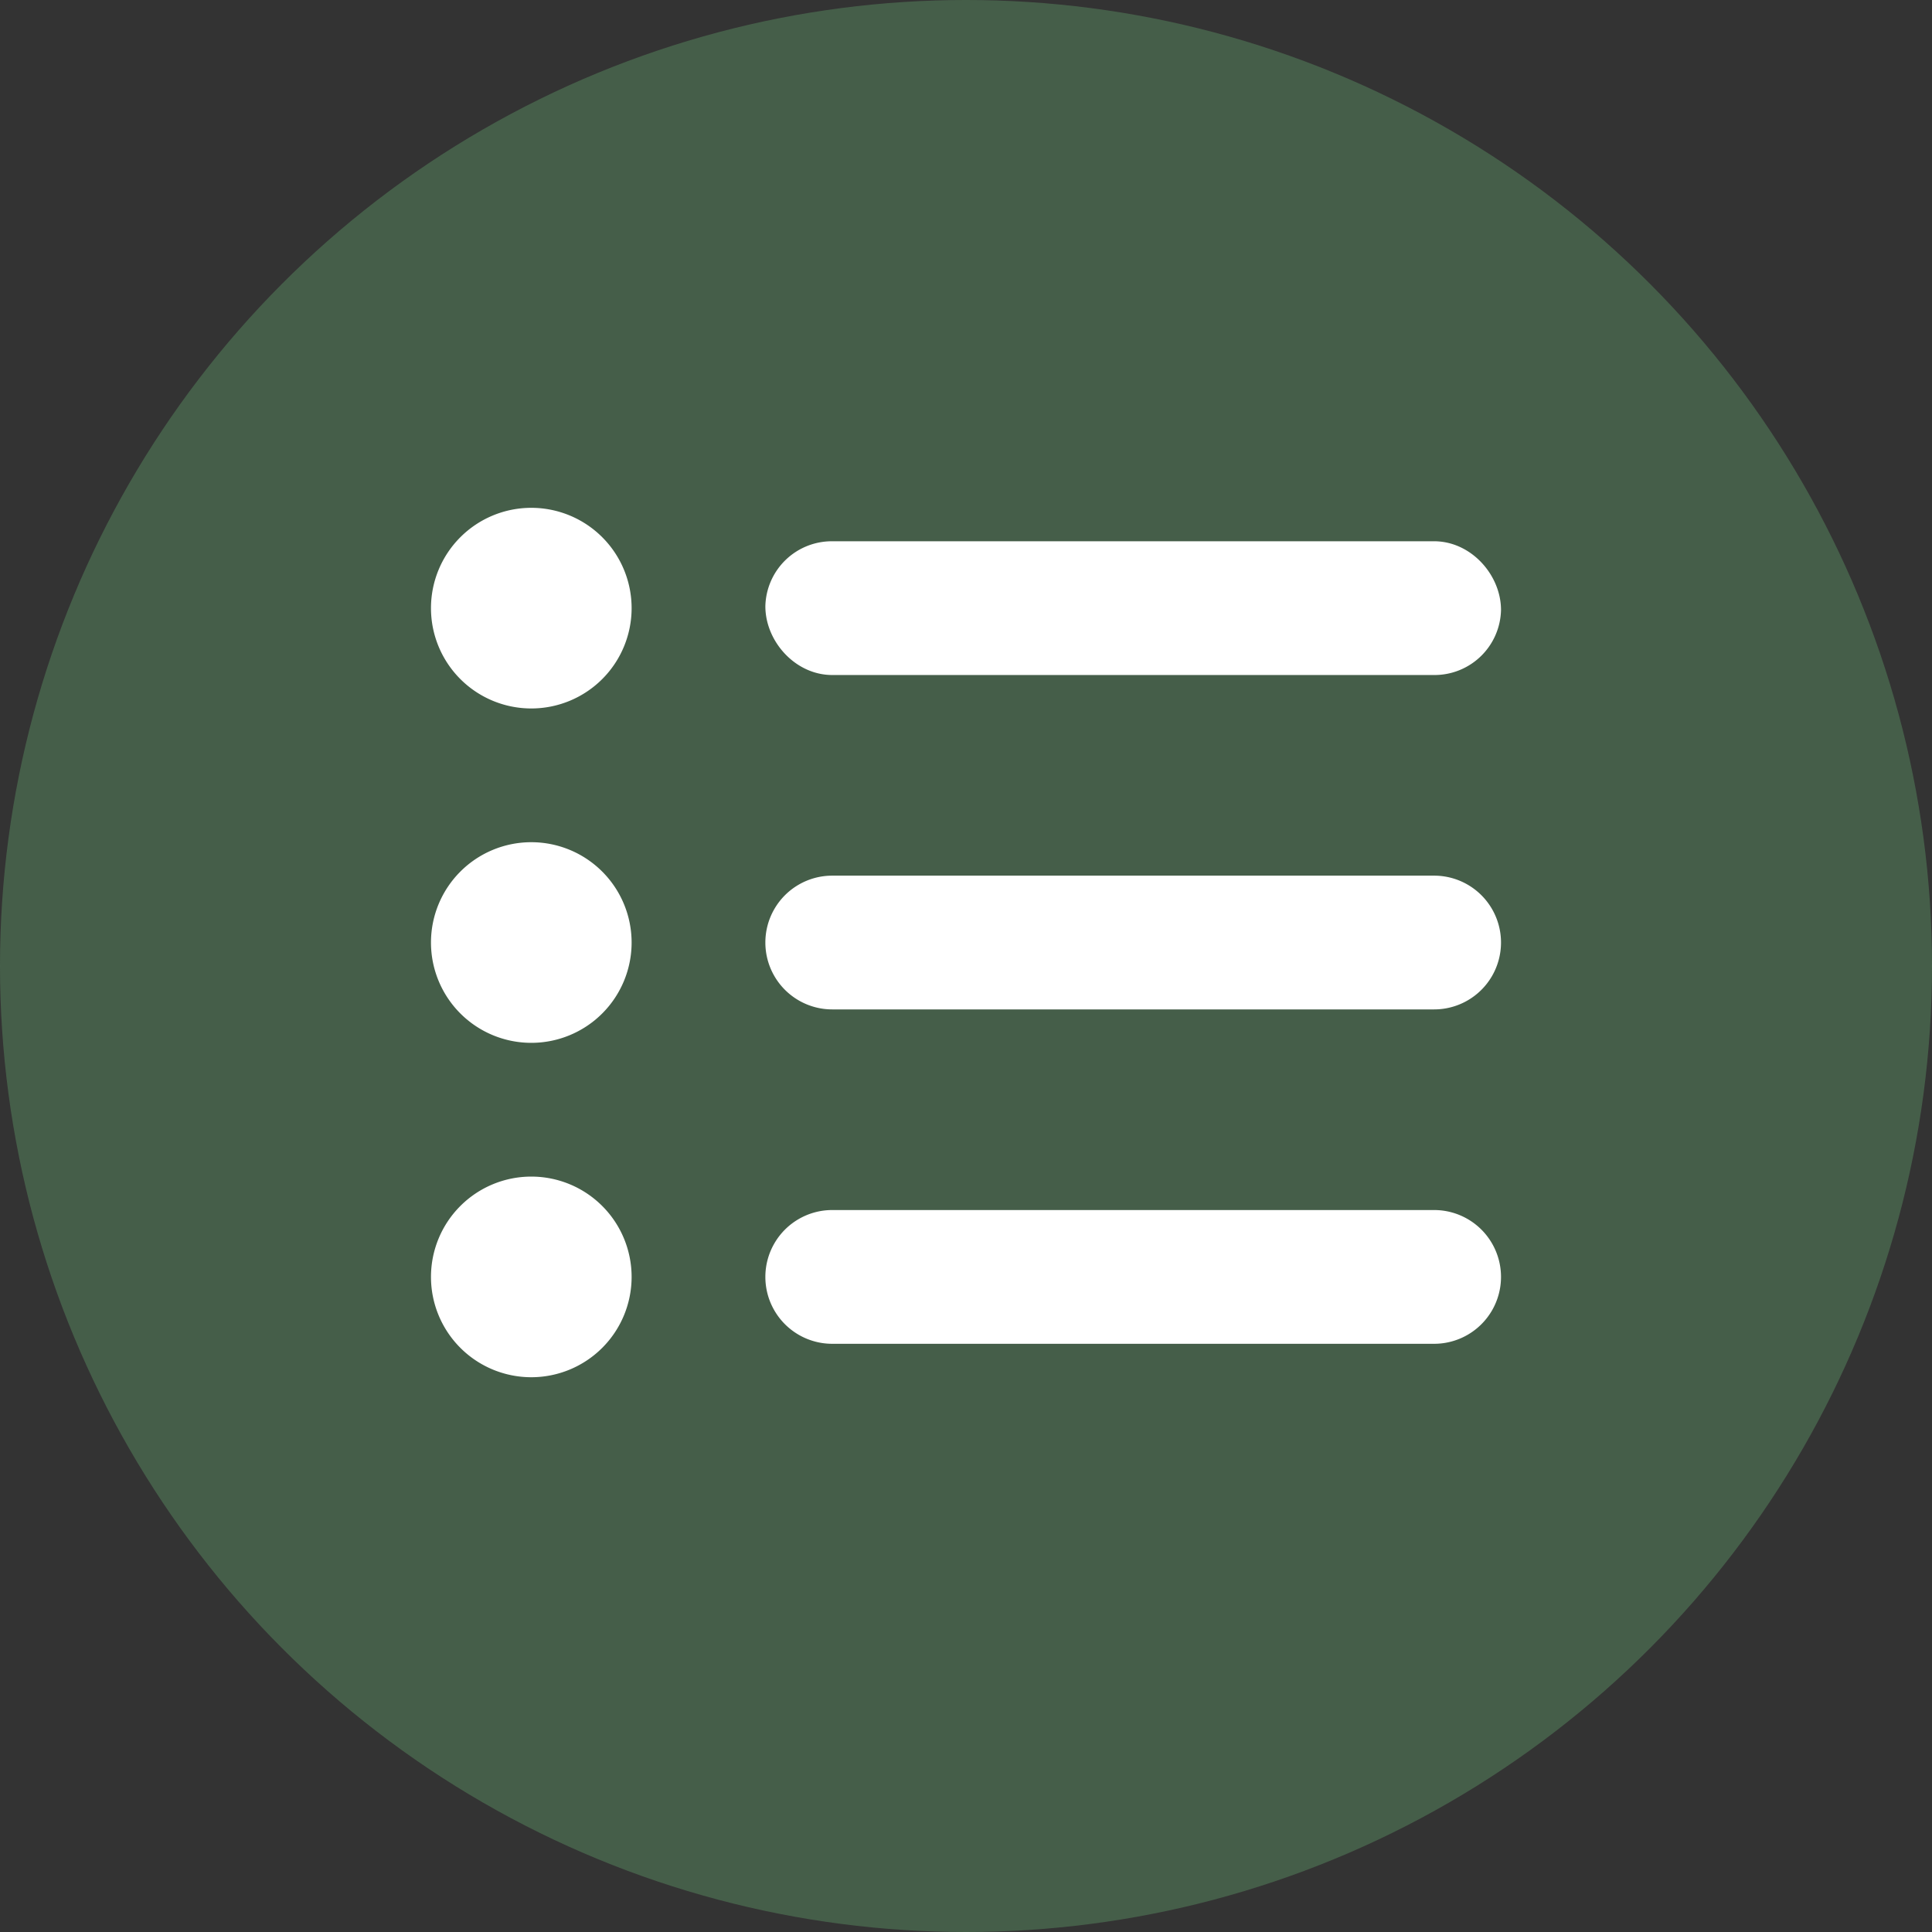
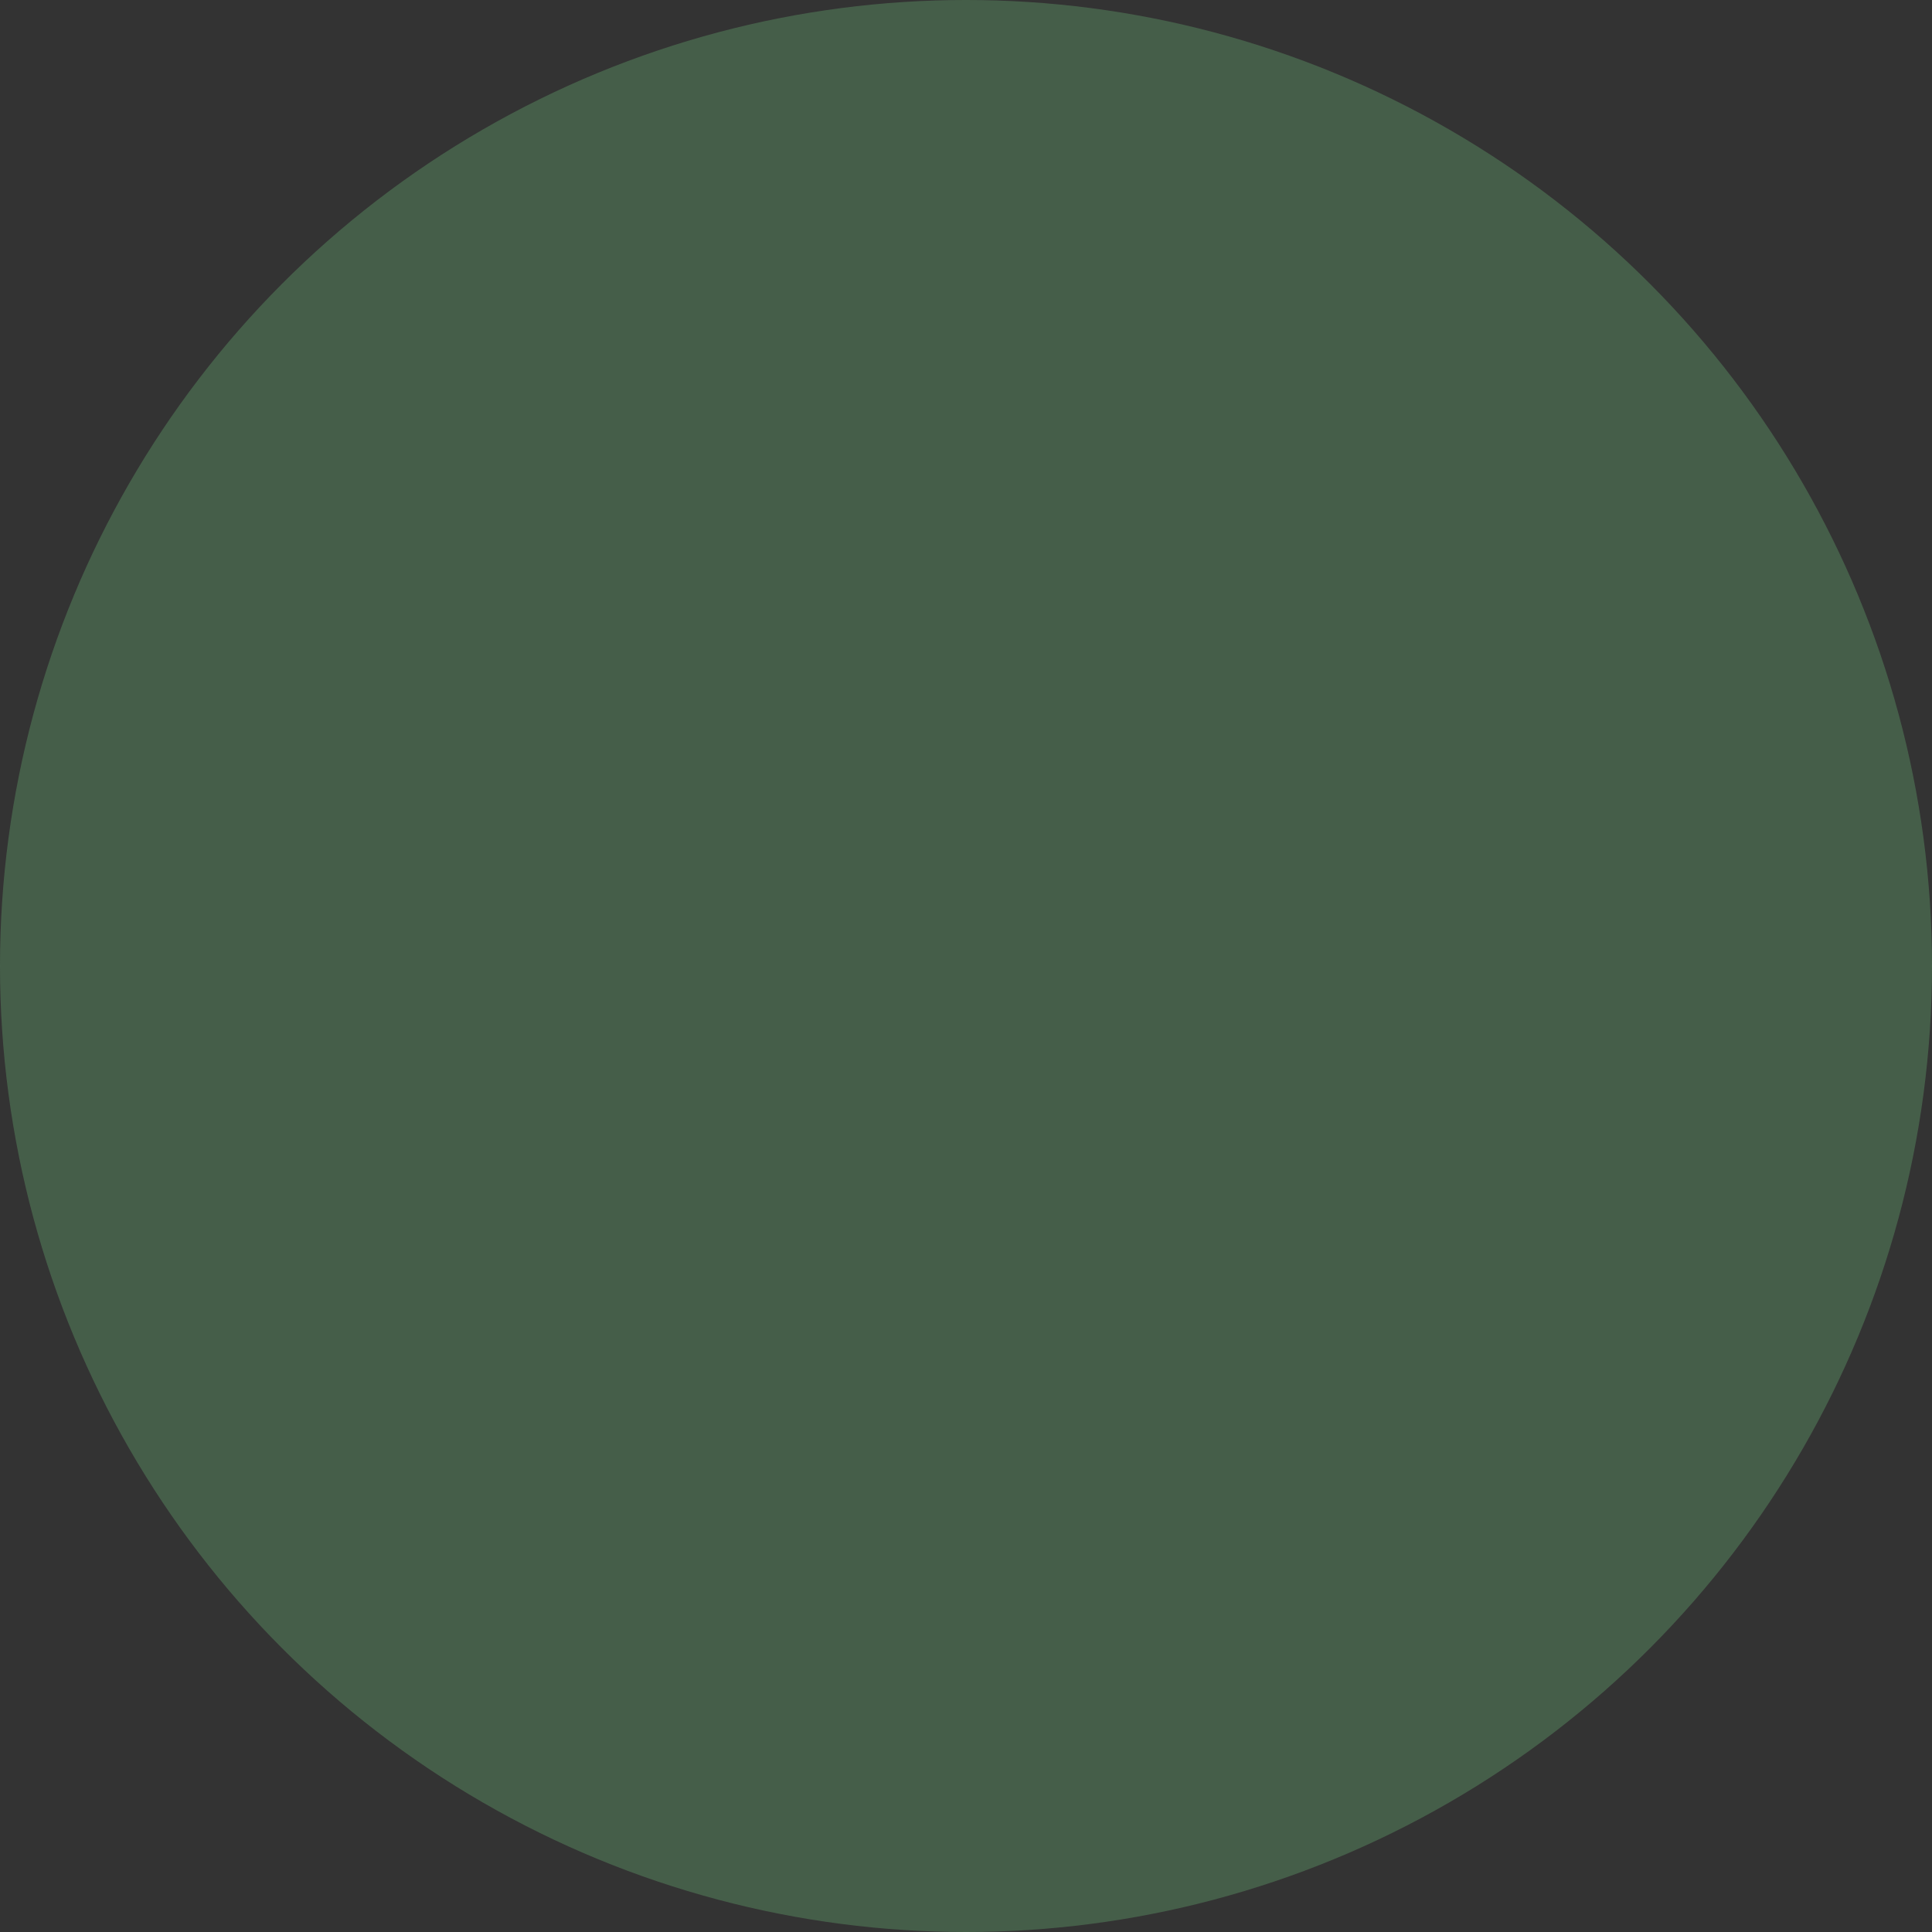
<svg xmlns="http://www.w3.org/2000/svg" width="368.504" height="368.504" viewBox="0 0 368.504 368.504">
  <rect x="0" y="0" width="368.504" height="368.504" fill="#333333" stroke="none" />
  <defs>
    <style>.cls-1{fill:#527b58;opacity:0.6;}.cls-2{fill:#fff;}</style>
  </defs>
  <g id="レイヤー_2" data-name="レイヤー 2">
    <g id="レイヤー_1-2" data-name="レイヤー 1">
      <circle class="cls-1" cx="184.252" cy="184.252" r="184.252" />
-       <path class="cls-2" d="M101.338,160.64a19.134,19.134,0,1,0,19.134,19.134A19.136,19.136,0,0,0,101.338,160.64Zm0,63.78a19.134,19.134,0,1,0,19.134,19.134A19.136,19.136,0,0,0,101.338,224.42Zm0-127.559a19.134,19.134,0,1,0,19.134,19.134A19.134,19.134,0,0,0,101.338,96.861Zm57.401,31.89H273.542a12.687,12.687,0,0,0,12.756-12.397c0-6.685-5.7-13.115-12.756-13.115H158.739a12.679,12.679,0,0,0-12.756,12.397C145.983,122.32,151.684,128.75,158.739,128.75Zm114.803,38.268H158.739a12.756,12.756,0,0,0,0,25.512H273.542a12.756,12.756,0,0,0,0-25.512Zm0,63.78H158.739a12.756,12.756,0,1,0,0,25.512H273.542a12.756,12.756,0,1,0,0-25.512Z" />
    </g>
  </g>
</svg>